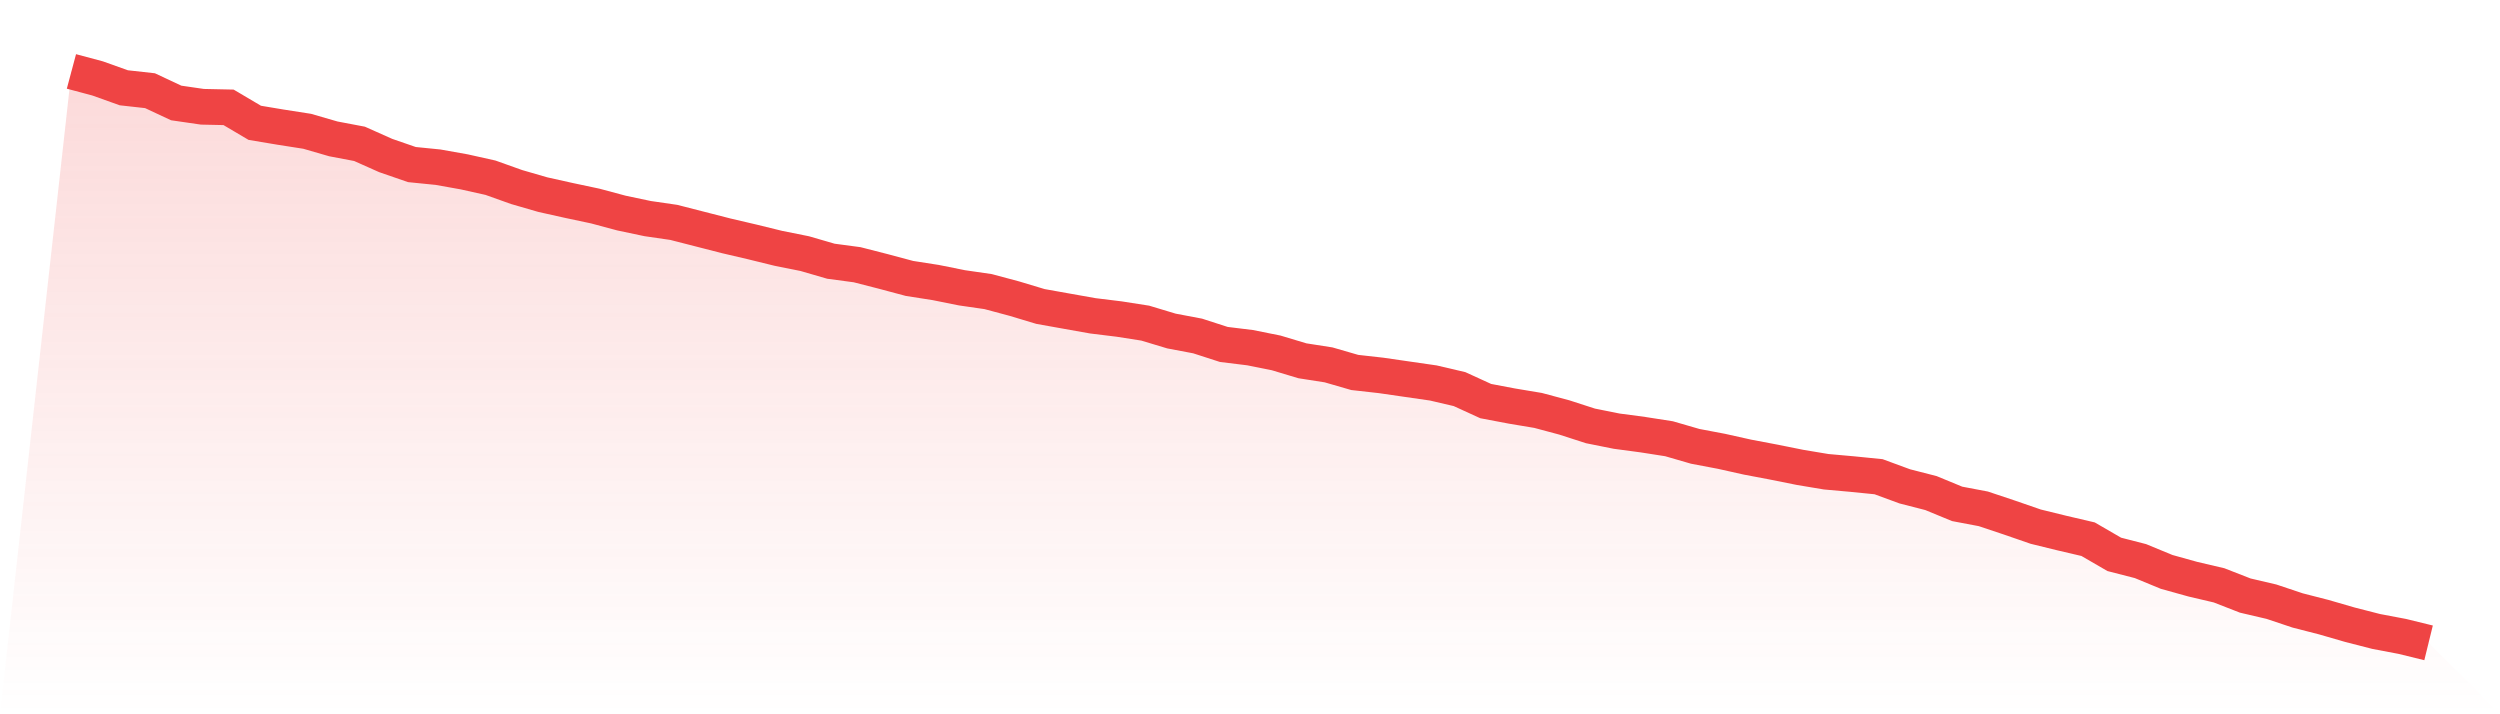
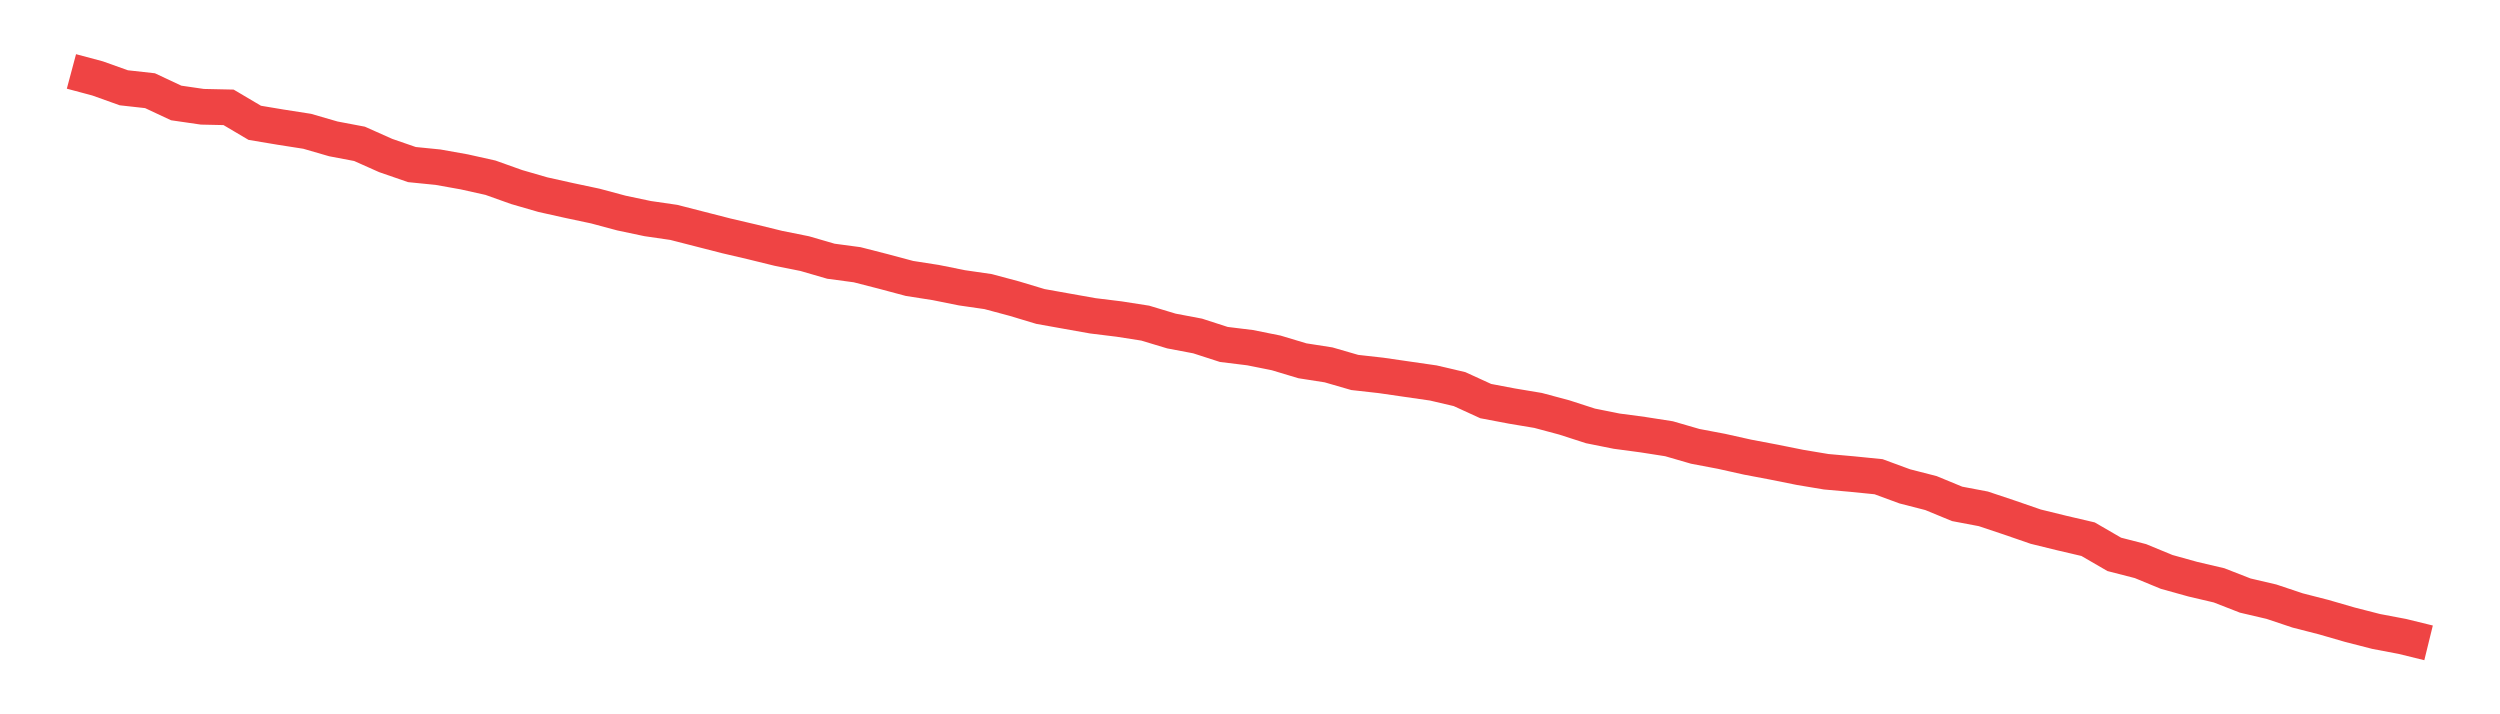
<svg xmlns="http://www.w3.org/2000/svg" viewBox="0 0 140 40">
  <defs>
    <linearGradient id="gradient" x1="0" x2="0" y1="0" y2="1">
      <stop offset="0%" stop-color="#ef4444" stop-opacity="0.2" />
      <stop offset="100%" stop-color="#ef4444" stop-opacity="0" />
    </linearGradient>
  </defs>
-   <path d="M4,4 L4,4 L5.467,4.392 L6.933,4.916 L8.4,5.079 L9.867,5.766 L11.333,5.979 L12.8,6.011 L14.267,6.878 L15.733,7.123 L17.2,7.352 L18.667,7.777 L20.133,8.055 L21.6,8.709 L23.067,9.216 L24.533,9.363 L26,9.625 L27.467,9.952 L28.933,10.475 L30.4,10.9 L31.867,11.227 L33.333,11.538 L34.8,11.931 L36.267,12.241 L37.733,12.454 L39.2,12.83 L40.667,13.206 L42.133,13.549 L43.6,13.909 L45.067,14.203 L46.533,14.629 L48,14.825 L49.467,15.201 L50.933,15.593 L52.4,15.822 L53.867,16.117 L55.333,16.329 L56.8,16.722 L58.267,17.163 L59.733,17.425 L61.2,17.686 L62.667,17.866 L64.133,18.095 L65.6,18.537 L67.067,18.815 L68.533,19.289 L70,19.469 L71.467,19.763 L72.933,20.204 L74.4,20.433 L75.867,20.858 L77.333,21.022 L78.8,21.235 L80.267,21.447 L81.733,21.79 L83.2,22.461 L84.667,22.739 L86.133,22.984 L87.6,23.377 L89.067,23.851 L90.533,24.145 L92,24.341 L93.467,24.57 L94.933,24.995 L96.4,25.273 L97.867,25.6 L99.333,25.878 L100.8,26.173 L102.267,26.418 L103.733,26.549 L105.2,26.696 L106.667,27.236 L108.133,27.612 L109.6,28.217 L111.067,28.495 L112.533,28.985 L114,29.492 L115.467,29.852 L116.933,30.195 L118.4,31.045 L119.867,31.422 L121.333,32.027 L122.8,32.435 L124.267,32.779 L125.733,33.351 L127.2,33.694 L128.667,34.185 L130.133,34.561 L131.6,34.986 L133.067,35.362 L134.533,35.64 L136,36 L140,40 L0,40 z" fill="url(#gradient)" />
  <path d="M4,4 L4,4 L5.467,4.392 L6.933,4.916 L8.4,5.079 L9.867,5.766 L11.333,5.979 L12.8,6.011 L14.267,6.878 L15.733,7.123 L17.2,7.352 L18.667,7.777 L20.133,8.055 L21.6,8.709 L23.067,9.216 L24.533,9.363 L26,9.625 L27.467,9.952 L28.933,10.475 L30.4,10.9 L31.867,11.227 L33.333,11.538 L34.8,11.931 L36.267,12.241 L37.733,12.454 L39.2,12.83 L40.667,13.206 L42.133,13.549 L43.6,13.909 L45.067,14.203 L46.533,14.629 L48,14.825 L49.467,15.201 L50.933,15.593 L52.4,15.822 L53.867,16.117 L55.333,16.329 L56.8,16.722 L58.267,17.163 L59.733,17.425 L61.2,17.686 L62.667,17.866 L64.133,18.095 L65.6,18.537 L67.067,18.815 L68.533,19.289 L70,19.469 L71.467,19.763 L72.933,20.204 L74.4,20.433 L75.867,20.858 L77.333,21.022 L78.8,21.235 L80.267,21.447 L81.733,21.79 L83.2,22.461 L84.667,22.739 L86.133,22.984 L87.6,23.377 L89.067,23.851 L90.533,24.145 L92,24.341 L93.467,24.57 L94.933,24.995 L96.4,25.273 L97.867,25.6 L99.333,25.878 L100.8,26.173 L102.267,26.418 L103.733,26.549 L105.2,26.696 L106.667,27.236 L108.133,27.612 L109.6,28.217 L111.067,28.495 L112.533,28.985 L114,29.492 L115.467,29.852 L116.933,30.195 L118.4,31.045 L119.867,31.422 L121.333,32.027 L122.8,32.435 L124.267,32.779 L125.733,33.351 L127.2,33.694 L128.667,34.185 L130.133,34.561 L131.6,34.986 L133.067,35.362 L134.533,35.64 L136,36" fill="none" stroke="#ef4444" stroke-width="2" />
</svg>